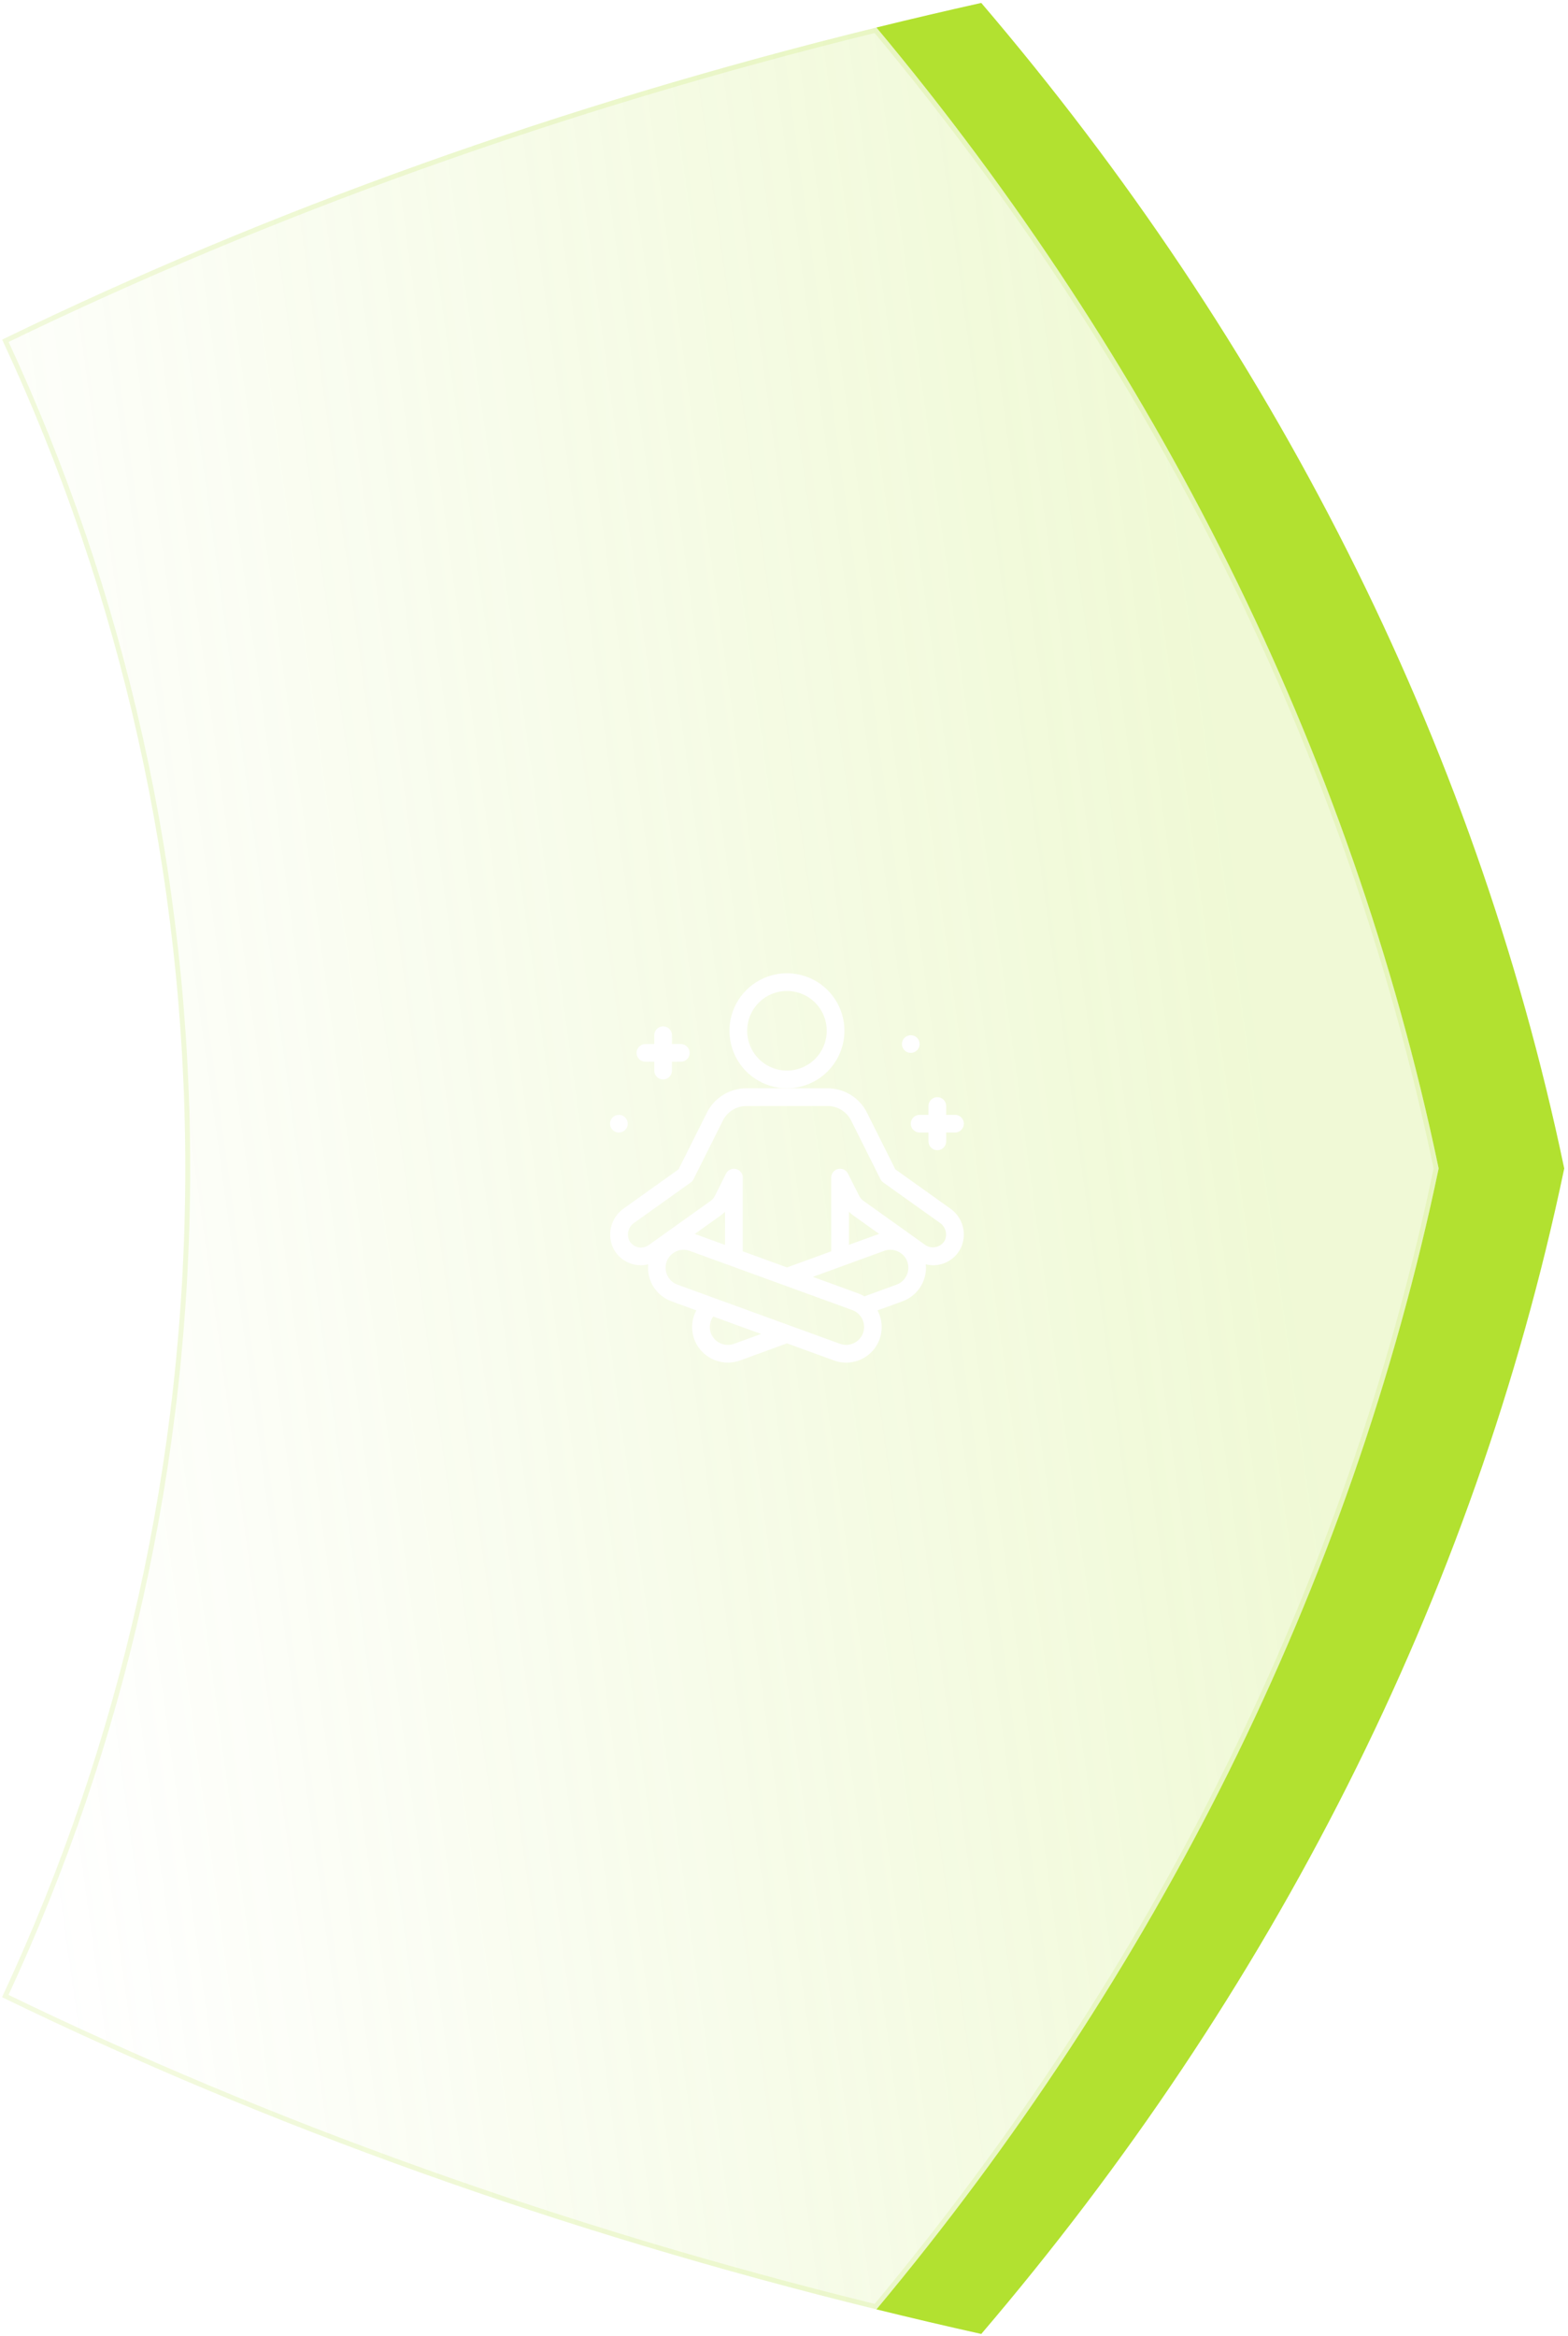
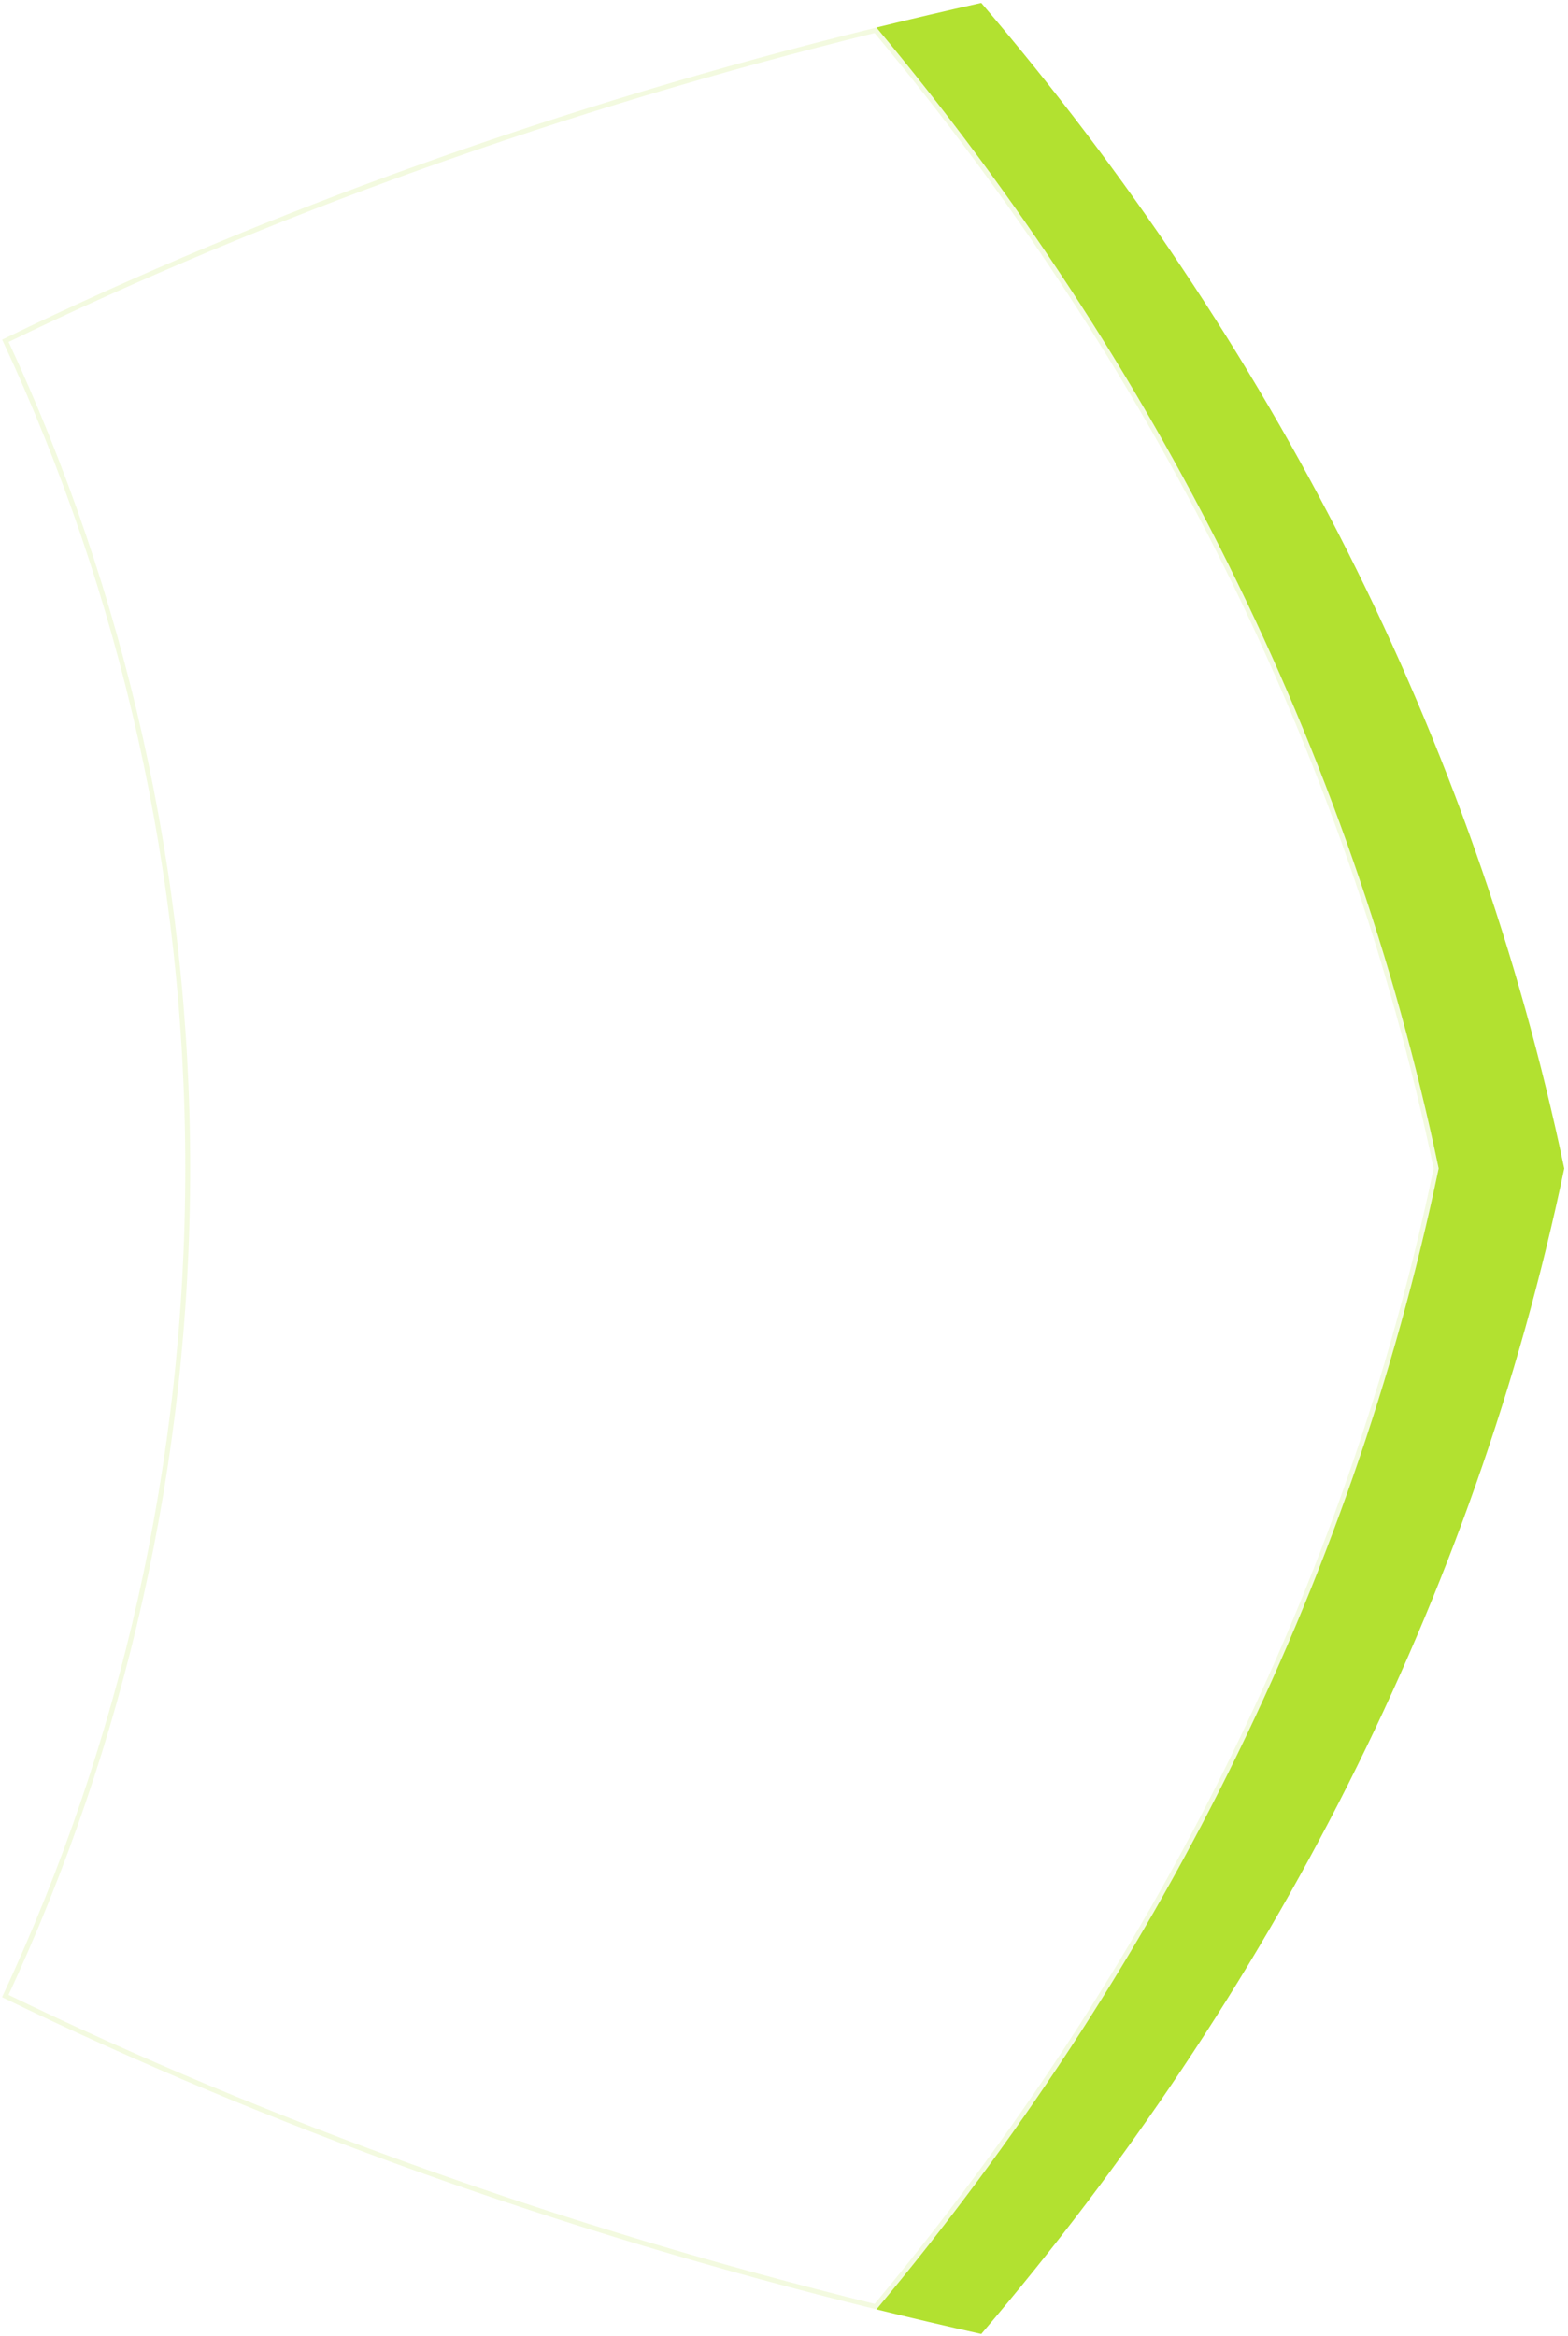
<svg xmlns="http://www.w3.org/2000/svg" width="282" height="420" viewBox="0 0 282 420" fill="none">
  <path d="M176.478 0.525C170.148 1.937 163.864 3.41 157.625 4.946C207.702 64.903 242.94 134.589 258.738 210.057C242.94 285.525 207.702 355.205 157.625 415.168C163.864 416.704 170.148 418.178 176.478 419.589C228.536 358.644 265.135 287.388 281.323 210.063C265.141 132.726 228.536 61.471 176.478 0.525Z" fill="#B2E130" />
  <g filter="url(#filter0_b_519_5813)">
-     <path d="M0.387 61.057C21.519 106.309 33.322 156.793 33.322 210.033C33.322 263.288 21.513 313.785 0.369 359.048C48.097 382.247 100.95 401.237 157.624 415.169C207.701 355.2 242.945 285.52 258.737 210.057C242.939 134.59 207.701 64.909 157.624 4.946C100.957 18.877 48.11 37.862 0.387 61.057Z" fill="url(#paint0_linear_519_5813)" />
    <path d="M33.763 210.033C33.763 156.881 22.013 106.473 0.969 61.264C48.486 38.206 101.079 19.319 157.463 5.44C207.383 65.28 242.515 134.789 258.288 210.057C242.52 285.32 207.383 354.829 157.463 414.675C101.072 400.794 48.472 381.904 0.951 358.841C22.007 313.622 33.763 263.2 33.763 210.033Z" stroke="#B2E130" stroke-opacity="0.15" stroke-width="0.881" />
  </g>
-   <path d="M170.868 217.244L161.019 210.215L155.929 200.045C155.271 198.721 154.256 197.608 152.998 196.831C151.74 196.054 150.29 195.644 148.811 195.648L134.249 195.648C132.77 195.643 131.319 196.053 130.061 196.83C128.802 197.607 127.787 198.721 127.129 200.045L122.038 210.215L112.205 217.234C111.05 218.037 110.23 219.236 109.901 220.604C109.572 221.972 109.757 223.413 110.421 224.654C110.808 225.33 111.333 225.919 111.962 226.381C112.59 226.843 113.308 227.169 114.07 227.337C114.459 227.422 114.857 227.465 115.255 227.464C115.702 227.459 116.146 227.4 116.579 227.289C116.438 228.702 116.771 230.121 117.525 231.324C118.279 232.527 119.411 233.445 120.743 233.934L125.239 235.578C124.744 236.494 124.482 237.518 124.477 238.559C124.478 239.31 124.608 240.056 124.86 240.764C125.321 241.997 126.148 243.06 127.23 243.811C128.311 244.561 129.597 244.963 130.913 244.963C131.654 244.963 132.39 244.834 133.086 244.581L141.53 241.502L149.976 244.575C151.19 245.022 152.512 245.09 153.766 244.769C155.019 244.448 156.146 243.753 156.996 242.778C157.847 241.802 158.381 240.591 158.527 239.306C158.674 238.02 158.427 236.72 157.818 235.578L162.325 233.937C163.559 233.483 164.623 232.662 165.376 231.584C166.129 230.507 166.535 229.224 166.538 227.91C166.538 227.703 166.504 227.498 166.484 227.291C166.913 227.402 167.354 227.46 167.798 227.464C168.811 227.466 169.806 227.192 170.675 226.67C171.545 226.148 172.255 225.398 172.729 224.502C173.35 223.272 173.504 221.858 173.161 220.523C172.819 219.189 172.004 218.023 170.868 217.244ZM130.395 223.806L125.135 221.897C125.072 221.873 125.005 221.866 124.94 221.846L129.649 218.484C129.916 218.295 130.166 218.082 130.395 217.848L130.395 223.806ZM132.001 241.589C131.198 241.878 130.313 241.84 129.537 241.483C128.761 241.126 128.156 240.478 127.853 239.68C127.725 239.319 127.659 238.939 127.658 238.556C127.661 237.881 127.877 237.224 128.274 236.678L136.885 239.812L132.001 241.589ZM155.211 239.656C154.917 240.46 154.317 241.114 153.542 241.476C152.767 241.838 151.879 241.877 151.075 241.586L121.83 230.945C121.431 230.8 121.065 230.578 120.753 230.291C120.44 230.004 120.187 229.659 120.008 229.275C119.829 228.89 119.727 228.474 119.709 228.05C119.69 227.627 119.756 227.204 119.901 226.805C120.046 226.407 120.268 226.041 120.555 225.728C120.842 225.415 121.187 225.162 121.572 224.983C121.956 224.804 122.372 224.702 122.796 224.684C123.219 224.666 123.643 224.731 124.041 224.876L153.275 235.515C154.08 235.809 154.736 236.409 155.099 237.186C155.462 237.962 155.503 238.85 155.211 239.656ZM161.243 230.948L155.461 233.055C155.114 232.844 154.748 232.667 154.368 232.526L146.185 229.547L159.018 224.873C159.822 224.584 160.707 224.622 161.483 224.979C162.259 225.336 162.863 225.983 163.167 226.782C163.295 227.143 163.36 227.524 163.361 227.907C163.36 228.57 163.157 229.217 162.777 229.761C162.398 230.305 161.861 230.719 161.239 230.948L161.243 230.948ZM152.679 223.79L152.679 217.837C152.906 218.07 153.155 218.283 153.42 218.473L158.129 221.835C158.063 221.855 157.997 221.86 157.933 221.884L152.679 223.79ZM169.921 222.994C169.756 223.29 169.532 223.547 169.262 223.751C168.992 223.955 168.683 224.101 168.354 224.179C168.025 224.257 167.683 224.266 167.351 224.206C167.018 224.145 166.702 224.016 166.421 223.826L155.275 215.872C154.958 215.646 154.702 215.346 154.527 214.999L152.507 210.989C152.346 210.668 152.083 210.412 151.758 210.26C151.434 210.109 151.068 210.071 150.719 210.153C150.371 210.235 150.06 210.433 149.838 210.713C149.615 210.994 149.494 211.342 149.494 211.7L149.494 224.956L141.54 227.856L133.586 224.957L133.586 211.7C133.585 211.342 133.464 210.994 133.242 210.713C133.019 210.433 132.709 210.235 132.36 210.153C132.012 210.071 131.646 210.109 131.321 210.26C130.997 210.412 130.733 210.668 130.573 210.989L128.564 215.004C128.389 215.354 128.13 215.656 127.811 215.883L116.666 223.837C116.394 224.033 116.083 224.168 115.755 224.235C115.427 224.303 115.088 224.3 114.761 224.228C114.434 224.155 114.126 224.015 113.856 223.816C113.587 223.616 113.363 223.362 113.198 223.071C112.921 222.516 112.858 221.879 113.019 221.281C113.18 220.683 113.555 220.164 114.073 219.824L124.229 212.576C124.44 212.425 124.612 212.225 124.728 211.992L129.992 201.469C130.386 200.677 130.993 200.01 131.745 199.544C132.497 199.077 133.364 198.83 134.249 198.83L148.811 198.83C149.699 198.827 150.57 199.073 151.326 199.539C152.081 200.005 152.691 200.674 153.086 201.469L158.35 211.992C158.466 212.225 158.638 212.425 158.849 212.576L169.019 219.829C169.523 220.165 169.89 220.671 170.055 221.254C170.219 221.837 170.17 222.46 169.916 223.01L169.921 222.994Z" fill="white" />
-   <path d="M151.87 185.308C151.87 183.263 151.264 181.264 150.127 179.564C148.991 177.863 147.376 176.538 145.487 175.755C143.598 174.973 141.518 174.768 139.513 175.167C137.507 175.566 135.664 176.551 134.218 177.997C132.772 179.443 131.787 181.285 131.388 183.291C130.989 185.297 131.194 187.376 131.977 189.265C132.759 191.155 134.085 192.77 135.785 193.906C137.486 195.042 139.485 195.649 141.53 195.649C144.271 195.645 146.899 194.555 148.838 192.616C150.776 190.678 151.867 188.05 151.87 185.308ZM141.53 192.467C140.114 192.467 138.73 192.047 137.553 191.261C136.376 190.474 135.458 189.356 134.916 188.048C134.374 186.74 134.233 185.301 134.509 183.912C134.785 182.523 135.467 181.248 136.468 180.247C137.469 179.245 138.745 178.564 140.133 178.287C141.522 178.011 142.961 178.153 144.269 178.695C145.577 179.237 146.695 180.154 147.482 181.331C148.269 182.509 148.689 183.893 148.689 185.308C148.686 187.206 147.932 189.026 146.589 190.368C145.247 191.71 143.428 192.465 141.53 192.467ZM116.077 190.876L117.668 190.876L117.668 192.467C117.668 192.889 117.836 193.294 118.134 193.592C118.432 193.89 118.837 194.058 119.259 194.058C119.681 194.058 120.085 193.89 120.384 193.592C120.682 193.294 120.85 192.889 120.85 192.467L120.85 190.876L122.44 190.876C122.862 190.876 123.267 190.709 123.565 190.41C123.864 190.112 124.031 189.707 124.031 189.285C124.031 188.864 123.864 188.459 123.565 188.161C123.267 187.862 122.862 187.695 122.44 187.695L120.85 187.695L120.85 186.104C120.85 185.682 120.682 185.277 120.384 184.979C120.085 184.681 119.681 184.513 119.259 184.513C118.837 184.513 118.432 184.681 118.134 184.979C117.836 185.277 117.668 185.682 117.668 186.104L117.668 187.695L116.077 187.695C115.655 187.695 115.251 187.862 114.952 188.161C114.654 188.459 114.486 188.864 114.486 189.285C114.486 189.707 114.654 190.112 114.952 190.41C115.251 190.709 115.655 190.876 116.077 190.876ZM165.392 200.421C164.97 200.421 164.565 200.589 164.267 200.887C163.969 201.185 163.801 201.59 163.801 202.012C163.801 202.434 163.969 202.838 164.267 203.137C164.565 203.435 164.97 203.603 165.392 203.603L166.983 203.603L166.983 205.193C166.983 205.615 167.15 206.02 167.449 206.318C167.747 206.617 168.152 206.784 168.573 206.784C168.995 206.784 169.4 206.617 169.698 206.318C169.997 206.02 170.164 205.615 170.164 205.193L170.164 203.603L171.755 203.603C172.177 203.603 172.582 203.435 172.88 203.137C173.178 202.838 173.346 202.434 173.346 202.012C173.346 201.59 173.178 201.185 172.88 200.887C172.582 200.589 172.177 200.421 171.755 200.421L170.164 200.421L170.164 198.83C170.164 198.408 169.997 198.004 169.698 197.705C169.4 197.407 168.995 197.239 168.573 197.239C168.152 197.239 167.747 197.407 167.449 197.705C167.15 198.004 166.983 198.408 166.983 198.83L166.983 200.421L165.392 200.421Z" fill="white" />
  <path d="M163.802 189.286C164.68 189.286 165.393 188.573 165.393 187.695C165.393 186.816 164.68 186.104 163.802 186.104C162.923 186.104 162.211 186.816 162.211 187.695C162.211 188.573 162.923 189.286 163.802 189.286Z" fill="white" />
  <path d="M111.306 203.602C112.184 203.602 112.896 202.89 112.896 202.012C112.896 201.133 112.184 200.421 111.306 200.421C110.427 200.421 109.715 201.133 109.715 202.012C109.715 202.89 110.427 203.602 111.306 203.602Z" fill="white" />
  <defs>
    <filter id="filter0_b_519_5813" x="-9.319" y="-4.741" width="277.745" height="429.598" filterUnits="userSpaceOnUse" color-interpolation-filters="sRGB">
      <feFlood flood-opacity="0" result="BackgroundImageFix" />
      <feGaussianBlur in="BackgroundImageFix" stdDeviation="4.844" />
      <feComposite in2="SourceAlpha" operator="in" result="effect1_backgroundBlur_519_5813" />
      <feBlend mode="normal" in="SourceGraphic" in2="effect1_backgroundBlur_519_5813" result="shape" />
    </filter>
    <linearGradient id="paint0_linear_519_5813" x1="233.624" y1="238.768" x2="-1.091" y2="270.953" gradientUnits="userSpaceOnUse">
      <stop stop-color="#B2E130" stop-opacity="0.2" />
      <stop offset="1" stop-color="#B2E130" stop-opacity="0" />
    </linearGradient>
  </defs>
</svg>